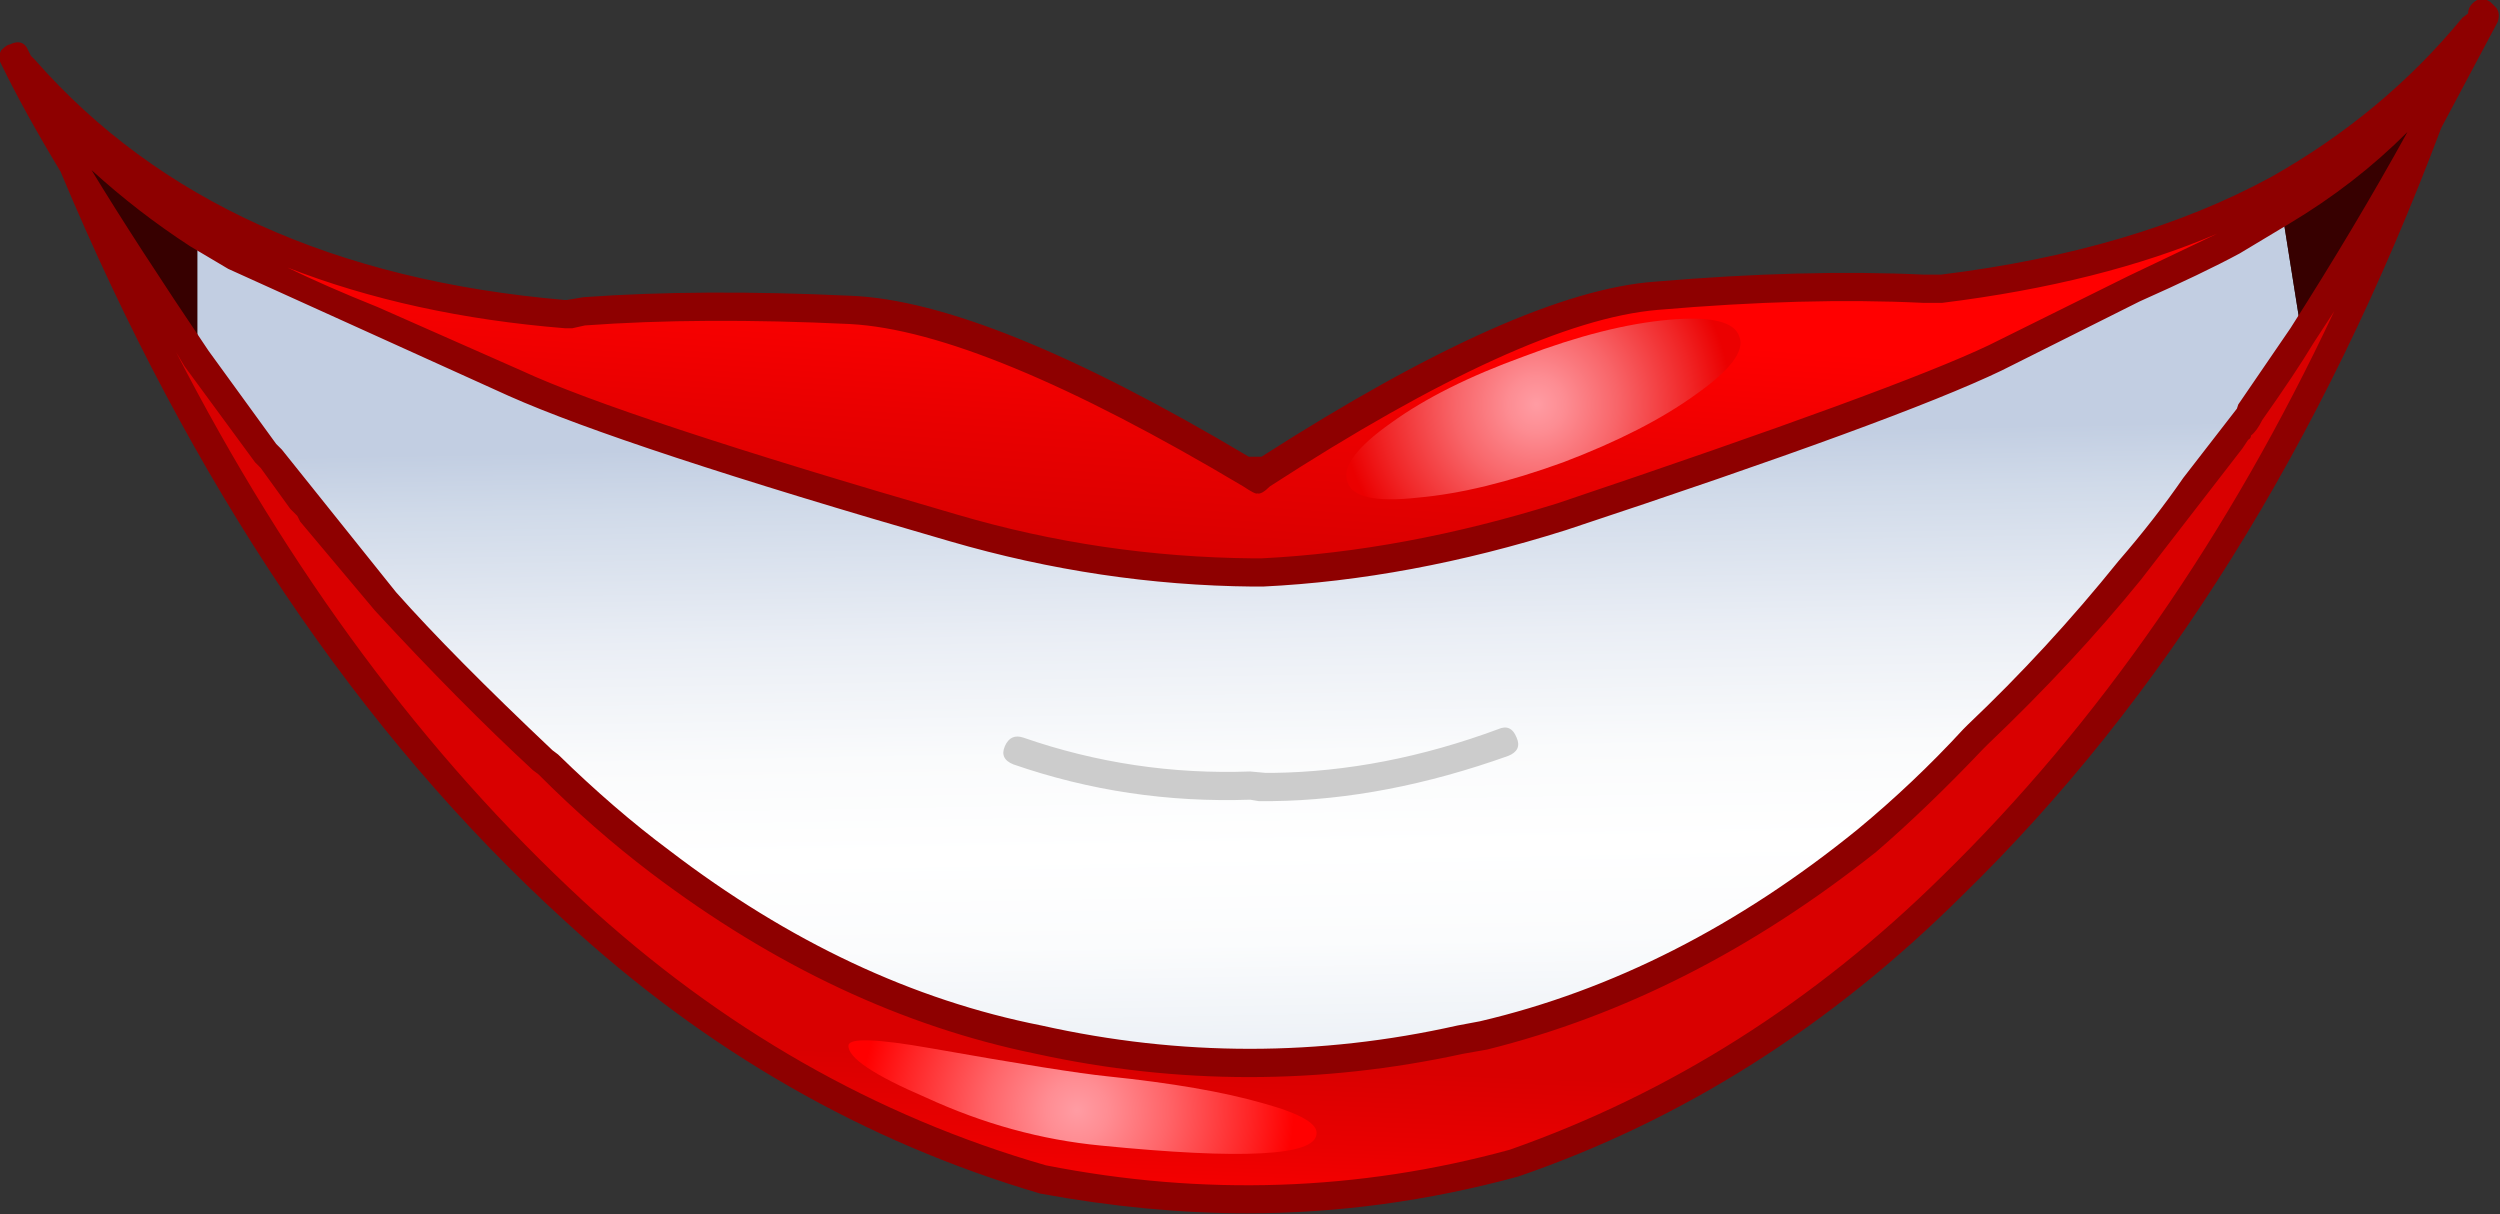
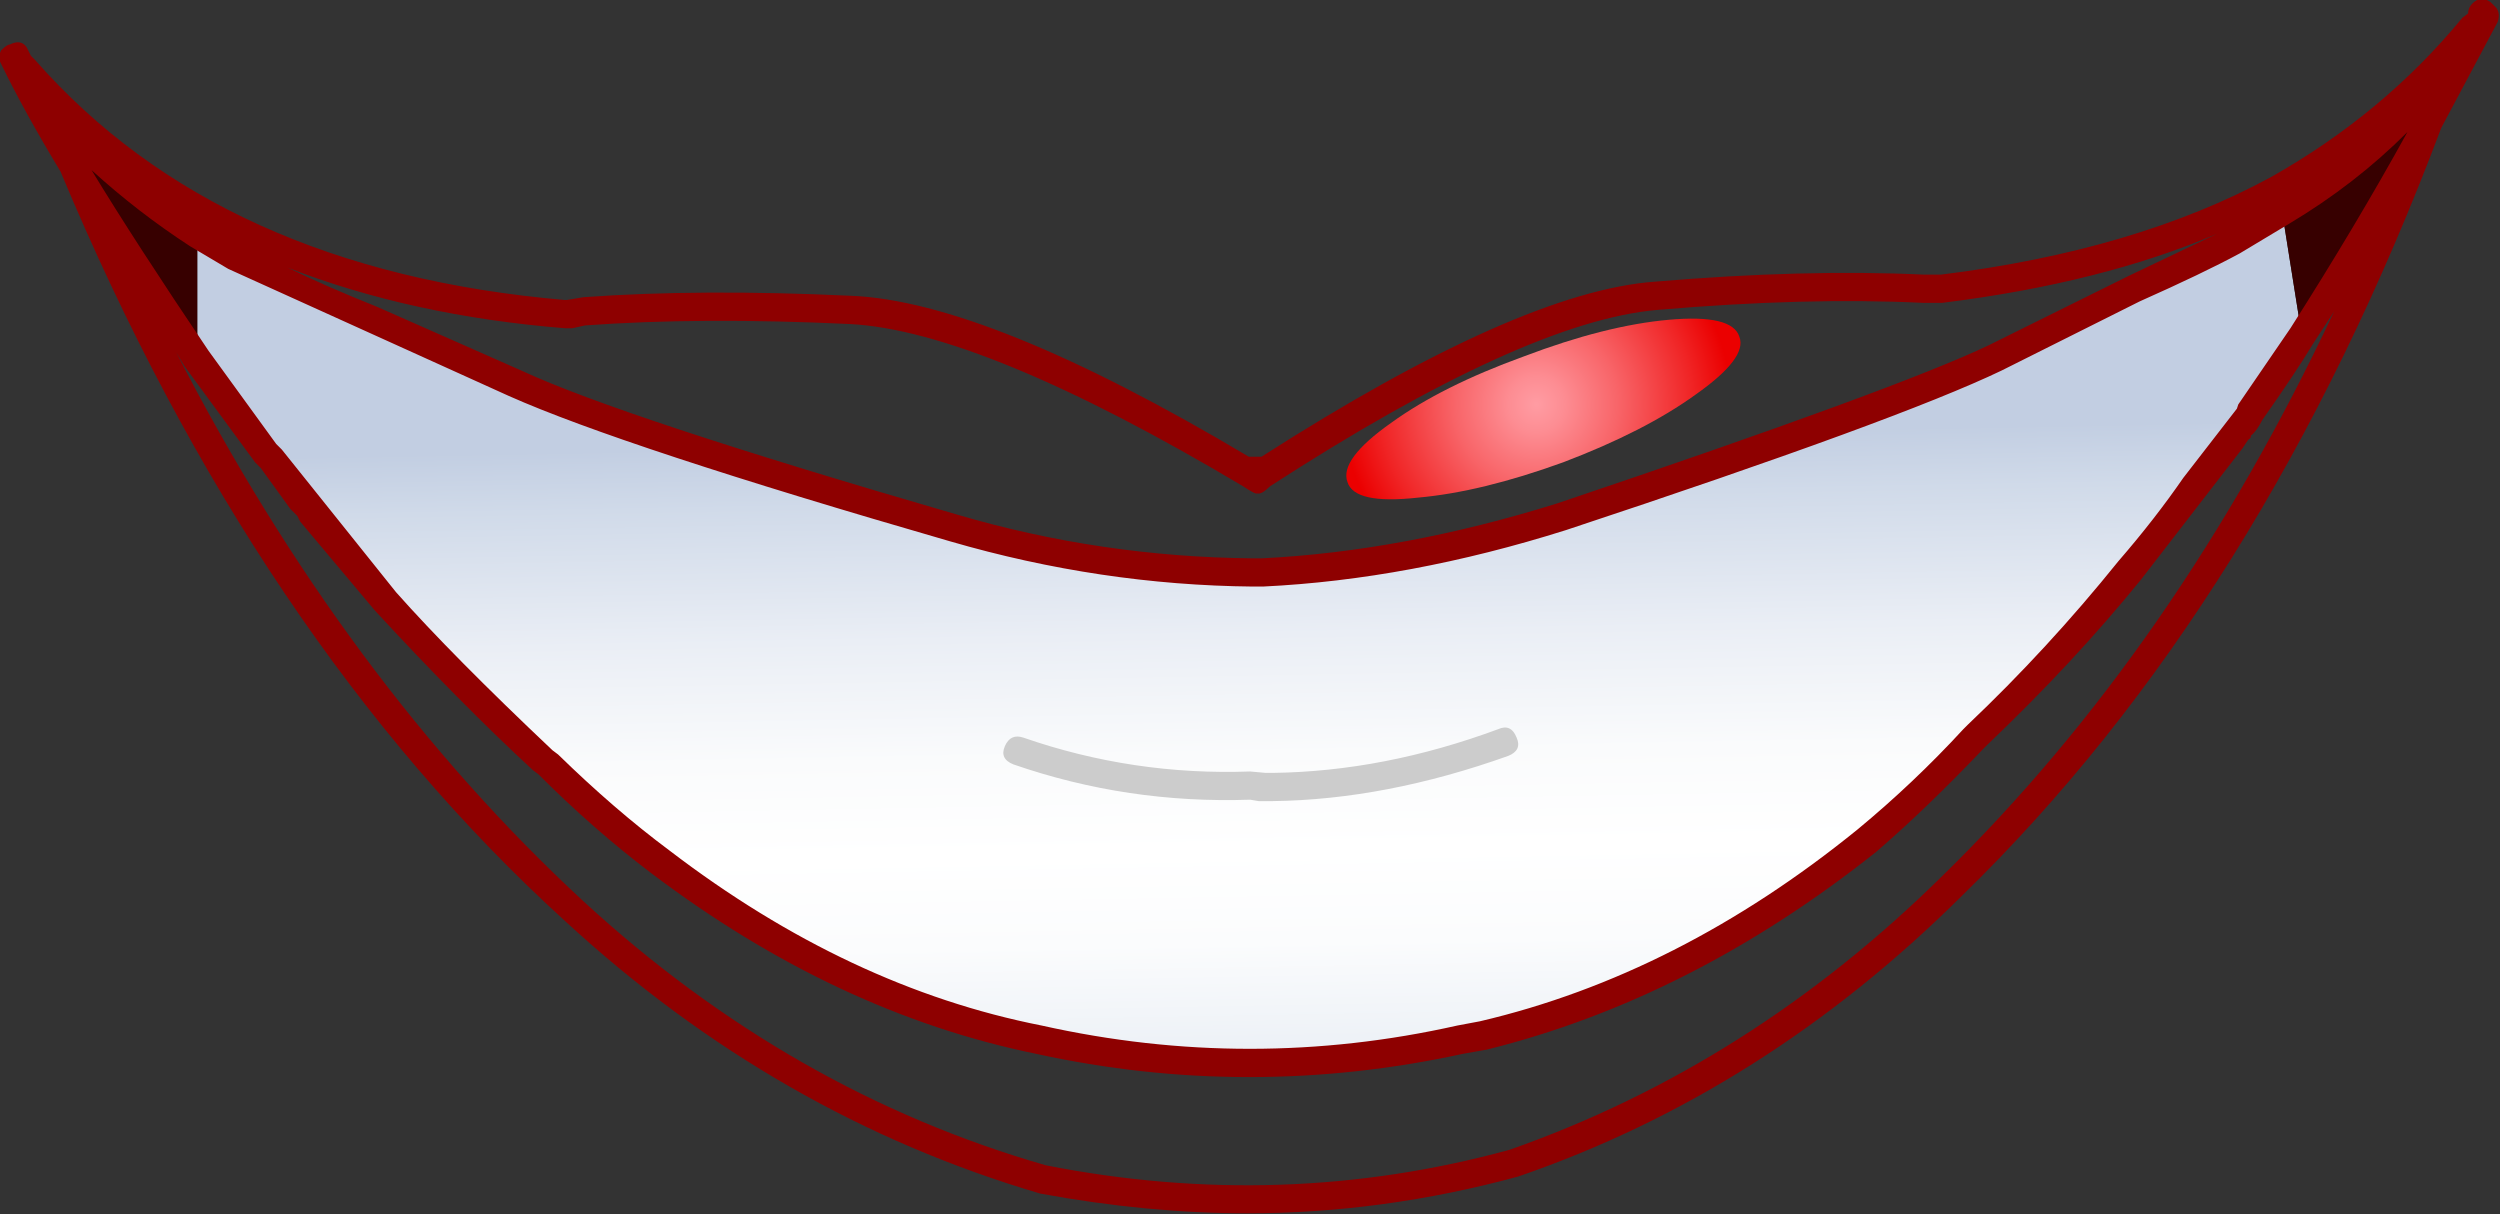
<svg xmlns="http://www.w3.org/2000/svg" version="1.1" x="0px" y="0px" viewBox="0 0 112.784 54.785" style="enable-background:new 0 0 112.784 54.785;" xml:space="preserve">
  <rect x="0" y="0" width="112.784" height="54.785" fill="#333333" stroke="none" />
  <g id="Layer_12">
    <g transform="matrix( 1, 0, 0, 1, 774.55,118) ">
      <g transform="matrix( 1.272, 0, 0, 1.273, -979.2,-1185.95) ">
        <g>
          <g id="Symbol_4_0_Layer0_0_MEMBER_0_FILL">
            <linearGradient id="SVGID_1_" gradientUnits="userSpaceOnUse" x1="321.37" y1="212.325" x2="321.795" y2="188.825" gradientTransform="matrix(1.272 0 0 -1.274 -203.525 1124.992)">
              <stop offset="0" style="stop-color:#C2CEE2" />
              <stop offset="0.071" style="stop-color:#D0DAE9" />
              <stop offset="0.231" style="stop-color:#EAEEF5" />
              <stop offset="0.372" style="stop-color:#FAFBFC" />
              <stop offset="0.486" style="stop-color:#FFFFFF" />
              <stop offset="0.596" style="stop-color:#FBFCFD" />
              <stop offset="0.71" style="stop-color:#EEF2F7" />
              <stop offset="0.828" style="stop-color:#D9E1EE" />
              <stop offset="0.949" style="stop-color:#BCCAE0" />
              <stop offset="1" style="stop-color:#ADBED9" />
            </linearGradient>
            <path style="fill:url(#SVGID_1_);" d="M205.629,859.21h-0.3c-3.633-0.067-7.182-0.6-10.648-1.601       c-7.766-2.234-12.931-3.935-15.498-5.102l-8.599-3.802l-2.7-1.501v4.402l2.25,3.152l0.4,0.45l0.1,0.15l3.949,4.852       c1.766,1.934,3.633,3.818,5.599,5.653l0.15,0.15c1.133,1.134,2.45,2.284,3.949,3.452c4.299,3.235,8.782,5.336,13.448,6.303       c4.966,1.101,9.949,1.101,14.948,0l0.8-0.15c4.766-1.167,9.299-3.468,13.598-6.903c1.2-1.034,2.466-2.234,3.799-3.602       l0.15-0.15c1.9-1.801,3.699-3.752,5.399-5.853c0.833-1,1.6-1.984,2.3-2.951l1.55-2.001v-0.15h0.1l2.15-3.202l-0.7-4.402       l-1.8,1.101l-8.399,4.102c-2.333,1.101-7.449,2.968-15.348,5.603C212.545,858.41,208.995,859.077,205.629,859.21z" />
          </g>
        </g>
      </g>
      <g transform="matrix( 1.272, 0, 0, 1.273, -979.2,-1185.95) ">
        <g>
          <g id="Symbol_4_0_Layer0_0_MEMBER_1_FILL">
            <path style="fill:#370000;" d="M248.923,839.401l-0.3,0.45c-1.666,2.635-3.933,4.819-6.799,6.553l0.7,4.402       c1.6-2.501,3.1-5.019,4.499-7.554l2-3.802L248.923,839.401z" />
          </g>
        </g>
      </g>
      <g transform="matrix( 1.272, 0, 0, 1.273, -979.2,-1185.95) ">
        <g>
          <g id="Symbol_4_0_Layer0_0_MEMBER_2_FILL">
            <linearGradient id="SVGID_2_" gradientUnits="userSpaceOnUse" x1="320.295" y1="208.956" x2="320.795" y2="215.931" gradientTransform="matrix(1.272 0 0 -1.274 -203.525 1124.992)">
              <stop offset="0" style="stop-color:#D90000" />
              <stop offset="0.482" style="stop-color:#E90000" />
              <stop offset="1" style="stop-color:#FF0000" />
            </linearGradient>
-             <path style="fill:url(#SVGID_2_);" d="M205.629,859.21c3.366-0.133,6.916-0.8,10.648-2.001       c7.899-2.635,13.015-4.502,15.348-5.603l8.399-4.102l1.8-1.101c2.866-1.734,5.133-3.919,6.799-6.553       c-1.933,2.334-4.249,4.252-6.949,5.753c-3.266,1.801-7.249,2.985-11.948,3.552h-0.65c-2.933-0.133-6.082-0.05-9.449,0.25       c-3.233,0.233-7.899,2.335-13.998,6.303l-0.15-0.1h-0.05l-0.05-0.05v0.05l-0.15,0.1c-6.199-3.702-10.932-5.636-14.198-5.803       c-3.399-0.167-6.549-0.15-9.449,0.05l-0.6,0.1c-8.332-0.7-14.731-3.602-19.197-8.704c1.566,2.301,3.599,4.252,6.099,5.853       l2.7,1.501l8.599,3.802c2.566,1.167,7.732,2.868,15.498,5.102c3.466,1,7.016,1.534,10.648,1.601H205.629z" />
          </g>
        </g>
      </g>
      <g transform="matrix( 1.272, 0, 0, 1.273, -979.2,-1185.95) ">
        <g>
          <g id="Symbol_4_0_Layer0_0_MEMBER_3_FILL">
            <linearGradient id="SVGID_3_" gradientUnits="userSpaceOnUse" x1="320.362" y1="194.927" x2="320.187" y2="190.427" gradientTransform="matrix(1.272 0 0 -1.274 -203.525 1124.992)">
              <stop offset="0" style="stop-color:#D90000" />
              <stop offset="0.482" style="stop-color:#E90000" />
              <stop offset="1" style="stop-color:#FF0000" />
            </linearGradient>
-             <path style="fill:url(#SVGID_3_);" d="M242.523,850.806l-3.799,5.353c-0.7,0.967-1.466,1.951-2.3,2.951       c-1.7,2.101-3.5,4.052-5.399,5.853l-0.15,0.15c-1.333,1.367-2.6,2.568-3.799,3.602c-4.299,3.435-8.832,5.736-13.598,6.903       l-0.8,0.15c-4.999,1.101-9.982,1.101-14.948,0c-4.666-0.967-9.149-3.068-13.448-6.303c-1.5-1.167-2.816-2.318-3.949-3.452       l-0.15-0.15c-1.966-1.834-3.833-3.719-5.599-5.653l-3.949-4.852l-0.1-0.15l-0.4-0.45l-2.25-3.152       c-1.3-1.868-2.766-4.152-4.399-6.853c4.599,10.972,10.532,19.793,17.797,26.463c4.866,4.502,10.382,7.67,16.547,9.505       c5.766,1.1,11.332,0.917,16.697-0.55c5.766-2.001,10.965-5.286,15.598-9.855c7.066-6.87,12.698-15.891,16.897-27.063       C245.623,845.787,244.123,848.305,242.523,850.806z" />
          </g>
        </g>
      </g>
      <g transform="matrix( 1.272, 0, 0, 1.273, -979.2,-1185.95) ">
        <g>
          <g id="Symbol_4_0_Layer0_0_MEMBER_4_FILL">
            <path style="fill:#370000;" d="M161.386,840.952c0.6,1.201,1.3,2.468,2.1,3.802c1.633,2.701,3.1,4.986,4.399,6.853v-4.402       c-2.5-1.601-4.533-3.552-6.099-5.853l-0.3-0.45L161.386,840.952z" />
          </g>
        </g>
      </g>
      <g transform="matrix( 1.272, 0, 0, 1.273, -979.2,-1185.95) ">
        <g>
          <g id="Symbol_4_0_Layer0_0_MEMBER_5_FILL">
            <path style="fill:#8E0000;" d="M247.473,843.453l2-3.752c0.067-0.2,0.05-0.367-0.05-0.5l-0.2-0.2       c-0.233-0.167-0.45-0.15-0.65,0.05c-0.1,0.1-0.15,0.217-0.15,0.35l-0.2,0.15c-1.866,2.268-4.133,4.152-6.799,5.653       c-3.2,1.734-7.099,2.885-11.698,3.452h-0.6c-2.833-0.133-6.016-0.05-9.549,0.25c-3.199,0.233-7.849,2.301-13.948,6.203h-0.45       c-6.166-3.669-10.865-5.569-14.098-5.703c-3.566-0.167-6.732-0.15-9.499,0.05l-0.6,0.1h-0.05       c-8.165-0.7-14.431-3.535-18.797-8.504l-0.15-0.15l-0.15-0.3c-0.133-0.2-0.333-0.233-0.6-0.1c-0.067,0-0.167,0.067-0.3,0.2       c-0.1,0.167-0.1,0.333,0,0.5c0.533,1.1,1.233,2.368,2.1,3.802c4.633,11.072,10.598,19.926,17.897,26.563       c4.999,4.602,10.615,7.821,16.847,9.655c2.533,0.467,4.983,0.7,7.349,0.7c3.2,0,6.399-0.433,9.599-1.301       c5.832-2.001,11.082-5.319,15.748-9.955C237.574,863.763,243.24,854.691,247.473,843.453 M205.329,859.711h0.35       c3.466-0.167,7.049-0.834,10.748-2.001c7.865-2.601,13.015-4.486,15.448-5.653l4.899-2.451c1.5-0.667,2.683-1.234,3.549-1.701       l1.75-1.05c1.566-0.934,2.966-2.018,4.199-3.252c-1.233,2.234-2.616,4.552-4.149,6.953l-1.85,2.701l-0.05,0.15l-1.9,2.451       c-0.667,0.967-1.433,1.951-2.3,2.951c-1.666,2.068-3.449,4.002-5.349,5.803l-0.15,0.15c-1.167,1.267-2.416,2.451-3.749,3.552       c-4.233,3.435-8.699,5.703-13.398,6.803l-0.8,0.15c-4.899,1.101-9.815,1.101-14.748,0c-4.566-0.9-8.965-2.968-13.198-6.203       c-1.3-0.967-2.616-2.101-3.949-3.402l-0.2-0.15c-2.366-2.234-4.216-4.102-5.549-5.603l-4.049-5.052l-0.2-0.2l-2.4-3.302       c-1.733-2.568-3.116-4.702-4.149-6.403c1.1,1.001,2.266,1.901,3.499,2.701l1.35,0.8l9.949,4.502       c2.7,1.201,7.915,2.918,15.648,5.152C198.147,859.144,201.73,859.677,205.329,859.711 M205.479,856.409       c0.1,0.033,0.25-0.05,0.45-0.25c6.032-3.902,10.615-5.986,13.748-6.253c3.5-0.3,6.632-0.384,9.399-0.25h0.7       c3.766-0.467,7.016-1.284,9.749-2.451l-3.15,1.501c-0.267,0.133-1.916,0.95-4.949,2.451c-2.166,1.034-7.266,2.901-15.298,5.603       c-3.633,1.134-7.132,1.784-10.498,1.951h-0.3c-3.599-0.033-7.099-0.55-10.498-1.551c-7.932-2.301-13.081-4.002-15.448-5.102       l-5.099-2.251c-1.241-0.497-2.308-0.964-3.2-1.401c2.935,1.142,6.217,1.859,9.849,2.151h0.25l0.45-0.1       c2.733-0.2,5.866-0.217,9.399-0.05c3.133,0.167,7.782,2.084,13.948,5.753C205.279,856.359,205.446,856.442,205.479,856.409        M240.624,854.508c0.067-0.033,0.1-0.083,0.1-0.15c0.133-0.1,0.267-0.284,0.4-0.55c0.8-1.134,1.4-2.034,1.8-2.701l0.75-1.151       c-3.733,7.937-8.365,14.607-13.898,20.01c-4.533,4.469-9.648,7.704-15.348,9.705c-5.366,1.467-10.848,1.651-16.447,0.55       c-6.032-1.734-11.498-4.852-16.398-9.355c-5.632-5.203-10.448-11.689-14.448-19.46l0.3,0.5l2.5,3.402l0.2,0.2l1.05,1.451       l0.25,0.25l0.1,0.2l2.65,3.152c2,2.168,3.866,4.052,5.599,5.653l0.2,0.15c1.3,1.301,2.633,2.468,3.999,3.502       c4.366,3.302,8.915,5.436,13.648,6.403c5.033,1.101,10.082,1.101,15.148,0l0.85-0.15c4.833-1.201,9.432-3.535,13.798-7.003       c1.2-1.034,2.466-2.251,3.799-3.652l0.15-0.15c2.033-1.934,3.849-3.885,5.449-5.853l3.599-4.652L240.624,854.508z" />
          </g>
        </g>
      </g>
      <g transform="matrix( 1.272, 0, 0, 1.273, -979.2,-1185.95) ">
        <g>
          <g id="Symbol_4_0_Layer0_0_MEMBER_6_FILL">
            <path style="fill:#CCCCCC;" d="M205.529,867.314h0.5c2.666-0.033,5.449-0.567,8.349-1.601c0.333-0.133,0.433-0.35,0.3-0.65       c-0.133-0.333-0.35-0.434-0.65-0.3c-2.7,1-5.366,1.517-7.999,1.551h-0.25l-0.55-0.05c-2.766,0.1-5.449-0.3-8.049-1.201       c-0.3-0.1-0.517,0-0.65,0.3c-0.133,0.3-0.033,0.517,0.3,0.65c2.7,0.934,5.499,1.351,8.399,1.251L205.529,867.314z" />
          </g>
        </g>
      </g>
      <g transform="matrix( 1.272, 0, 0, 1.273, -979.2,-1185.95) ">
        <g>
          <g id="Symbol_4_0_Layer0_0_MEMBER_7_FILL">
            <radialGradient id="SVGID_4_" cx="-280.47" cy="813.445" r="5.434" gradientTransform="matrix(1.27 -0.064 0.064 1.272 519.515 -199.398)" gradientUnits="userSpaceOnUse">
              <stop offset="0" style="stop-color:#FF9CA3" />
              <stop offset="0.141" style="stop-color:#FD8D93" />
              <stop offset="0.416" style="stop-color:#F86569" />
              <stop offset="0.796" style="stop-color:#F02526" />
              <stop offset="1" style="stop-color:#EB0000" />
            </radialGradient>
            <path style="fill:url(#SVGID_4_);" d="M222.577,850.856c-0.167-0.534-1-0.734-2.5-0.6c-1.5,0.133-3.216,0.567-5.149,1.301       c-1.933,0.7-3.5,1.484-4.699,2.351c-1.233,0.867-1.75,1.568-1.55,2.101c0.167,0.534,1,0.717,2.5,0.55       c1.5-0.133,3.216-0.55,5.149-1.251c1.933-0.734,3.499-1.534,4.699-2.401C222.26,852.04,222.776,851.357,222.577,850.856z" />
          </g>
        </g>
      </g>
      <g transform="matrix( 1.272, 0, 0, 1.273, -979.2,-1185.95) ">
        <g>
          <g id="Symbol_4_0_Layer0_0_MEMBER_8_FILL">
            <radialGradient id="SVGID_5_" cx="-286.629" cy="878.731" r="6.041" gradientTransform="matrix(1.266 0.124 -0.124 1.268 670.925 -200.415)" gradientUnits="userSpaceOnUse">
              <stop offset="0" style="stop-color:#FF9CA3" />
              <stop offset="0.141" style="stop-color:#FF8D93" />
              <stop offset="0.416" style="stop-color:#FF6569" />
              <stop offset="0.796" style="stop-color:#FF2526" />
              <stop offset="1" style="stop-color:#FF0000" />
            </radialGradient>
-             <path style="fill:url(#SVGID_5_);" d="M200.18,877.069c-1-0.1-3.1-0.434-6.299-1c-1.9-0.333-2.866-0.367-2.9-0.1       c-0.033,0.433,0.883,1.05,2.75,1.851c2.033,0.934,4.099,1.501,6.199,1.701c5.033,0.5,7.582,0.367,7.649-0.4       c0.067-0.367-0.566-0.734-1.9-1.101C204.279,877.619,202.446,877.303,200.18,877.069z" />
          </g>
        </g>
      </g>
    </g>
  </g>
  <g id="Layer_1">
</g>
</svg>